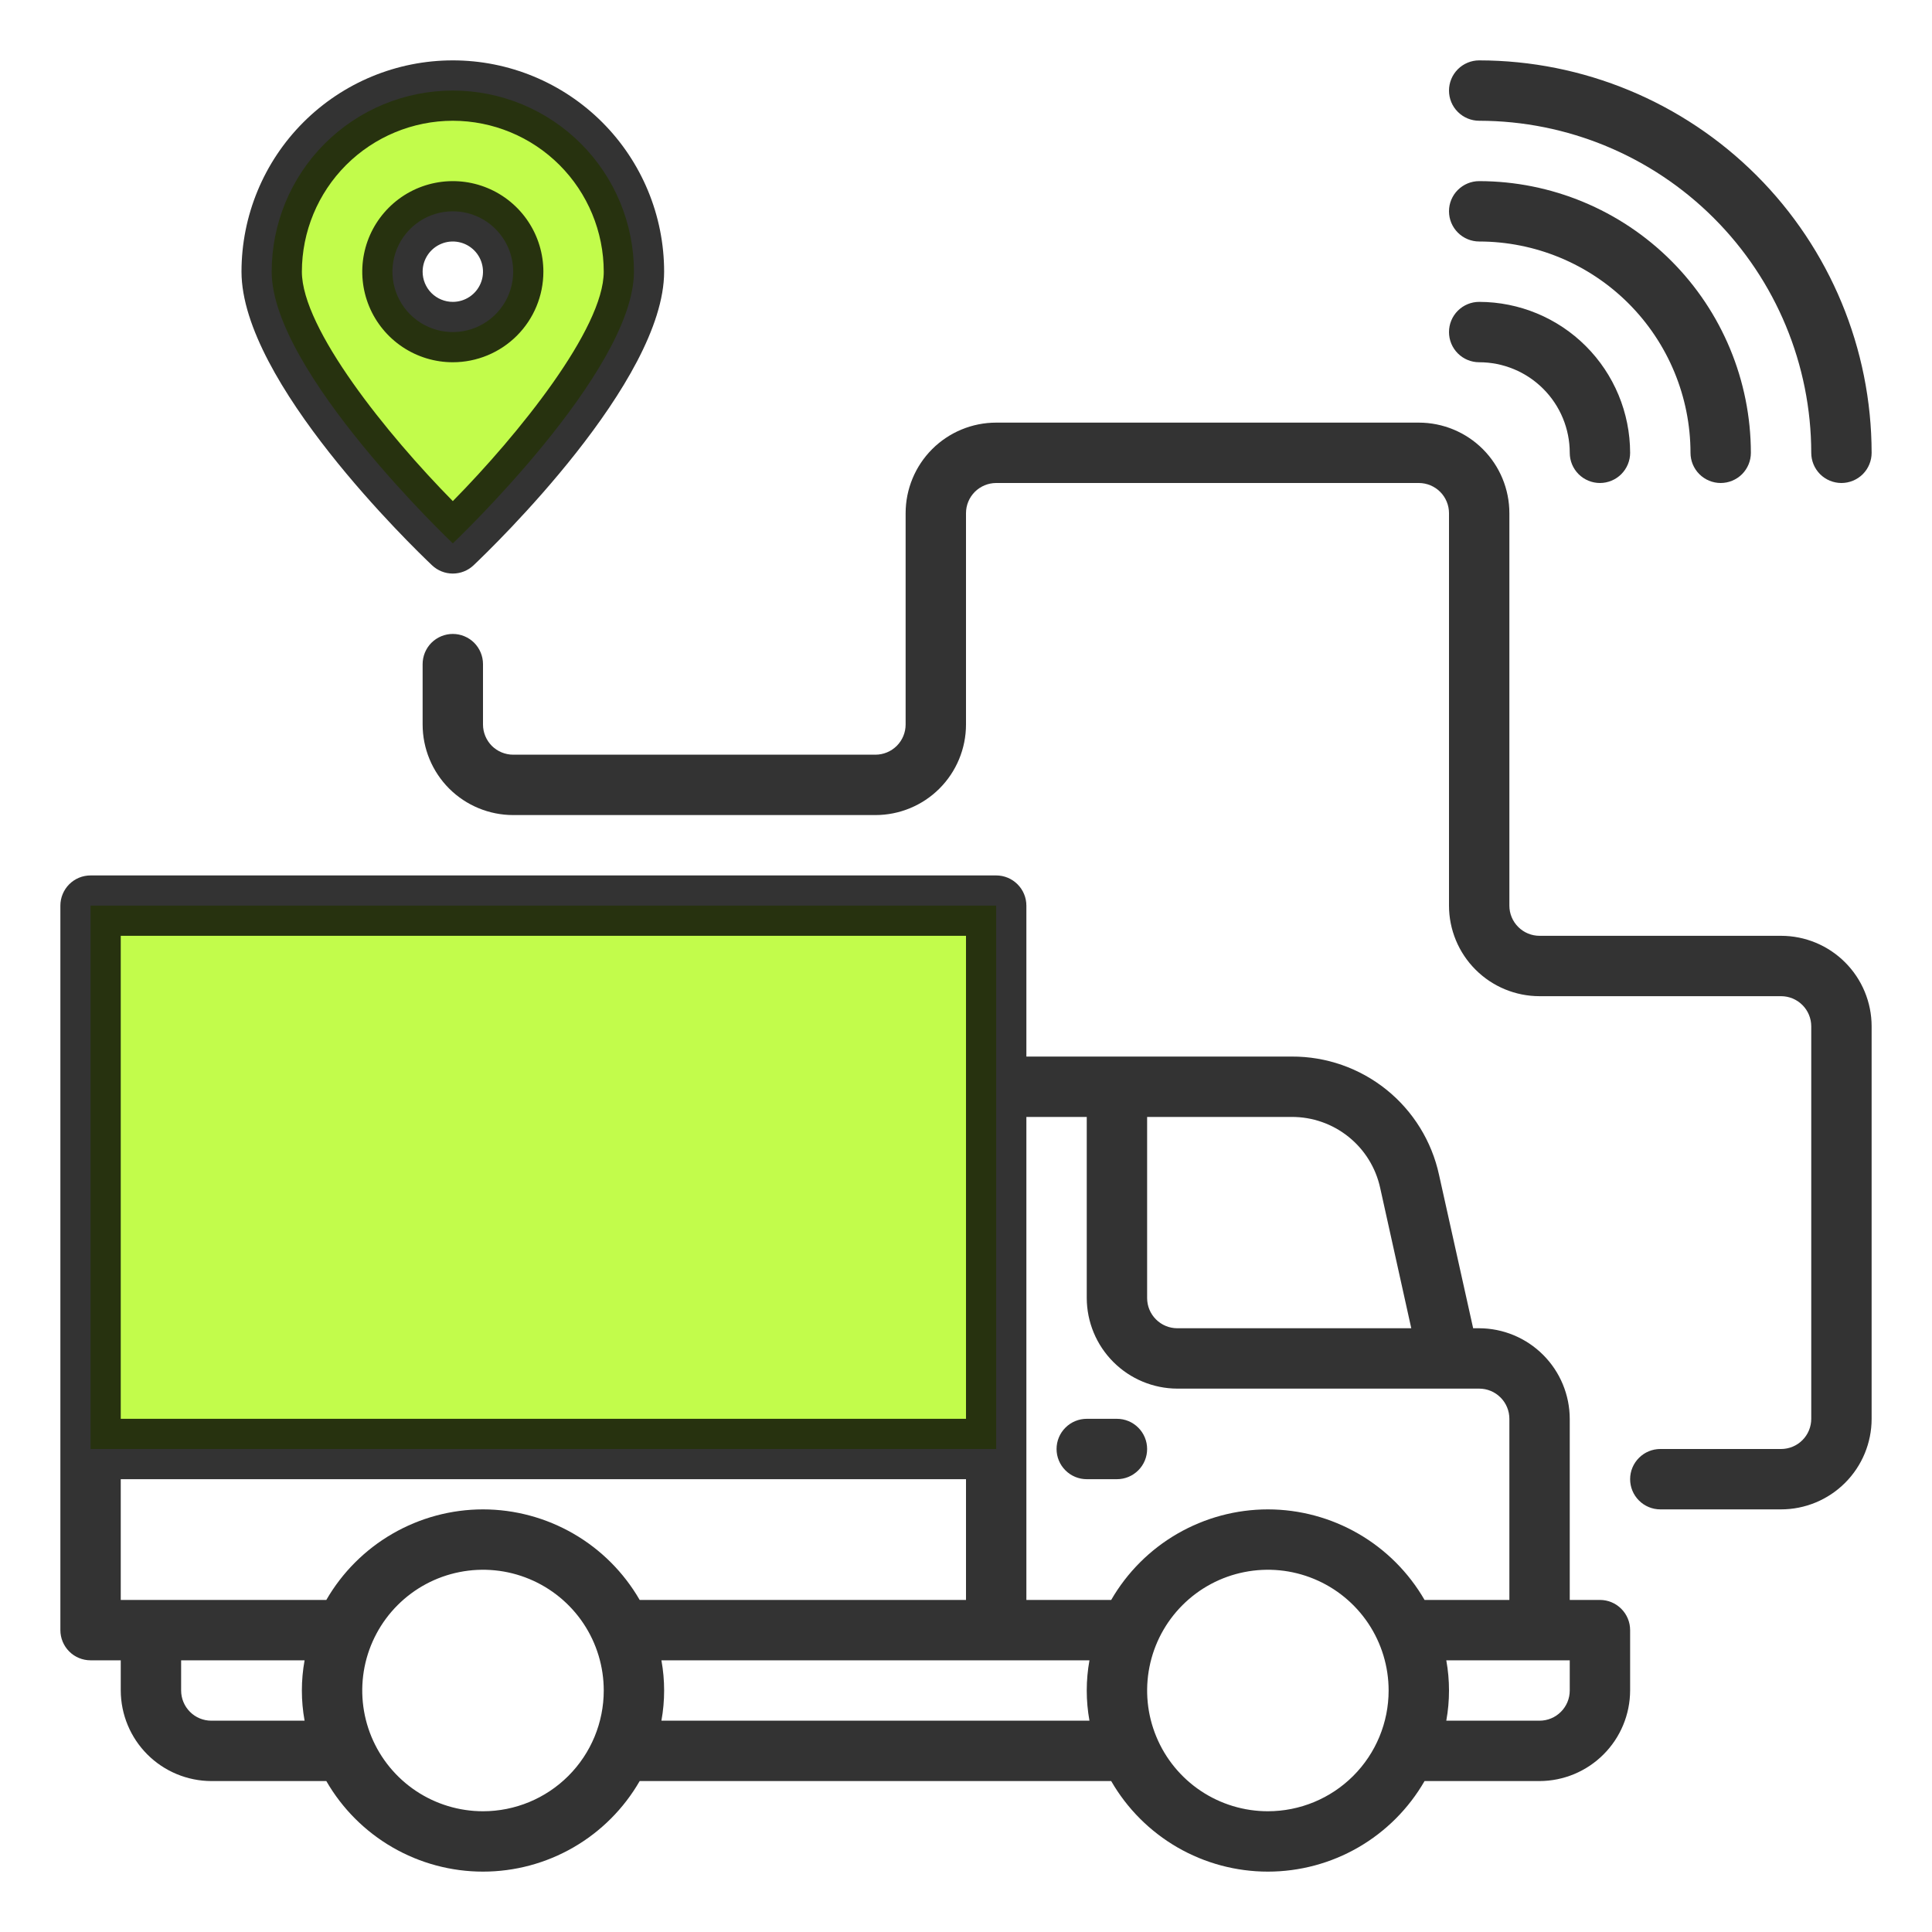
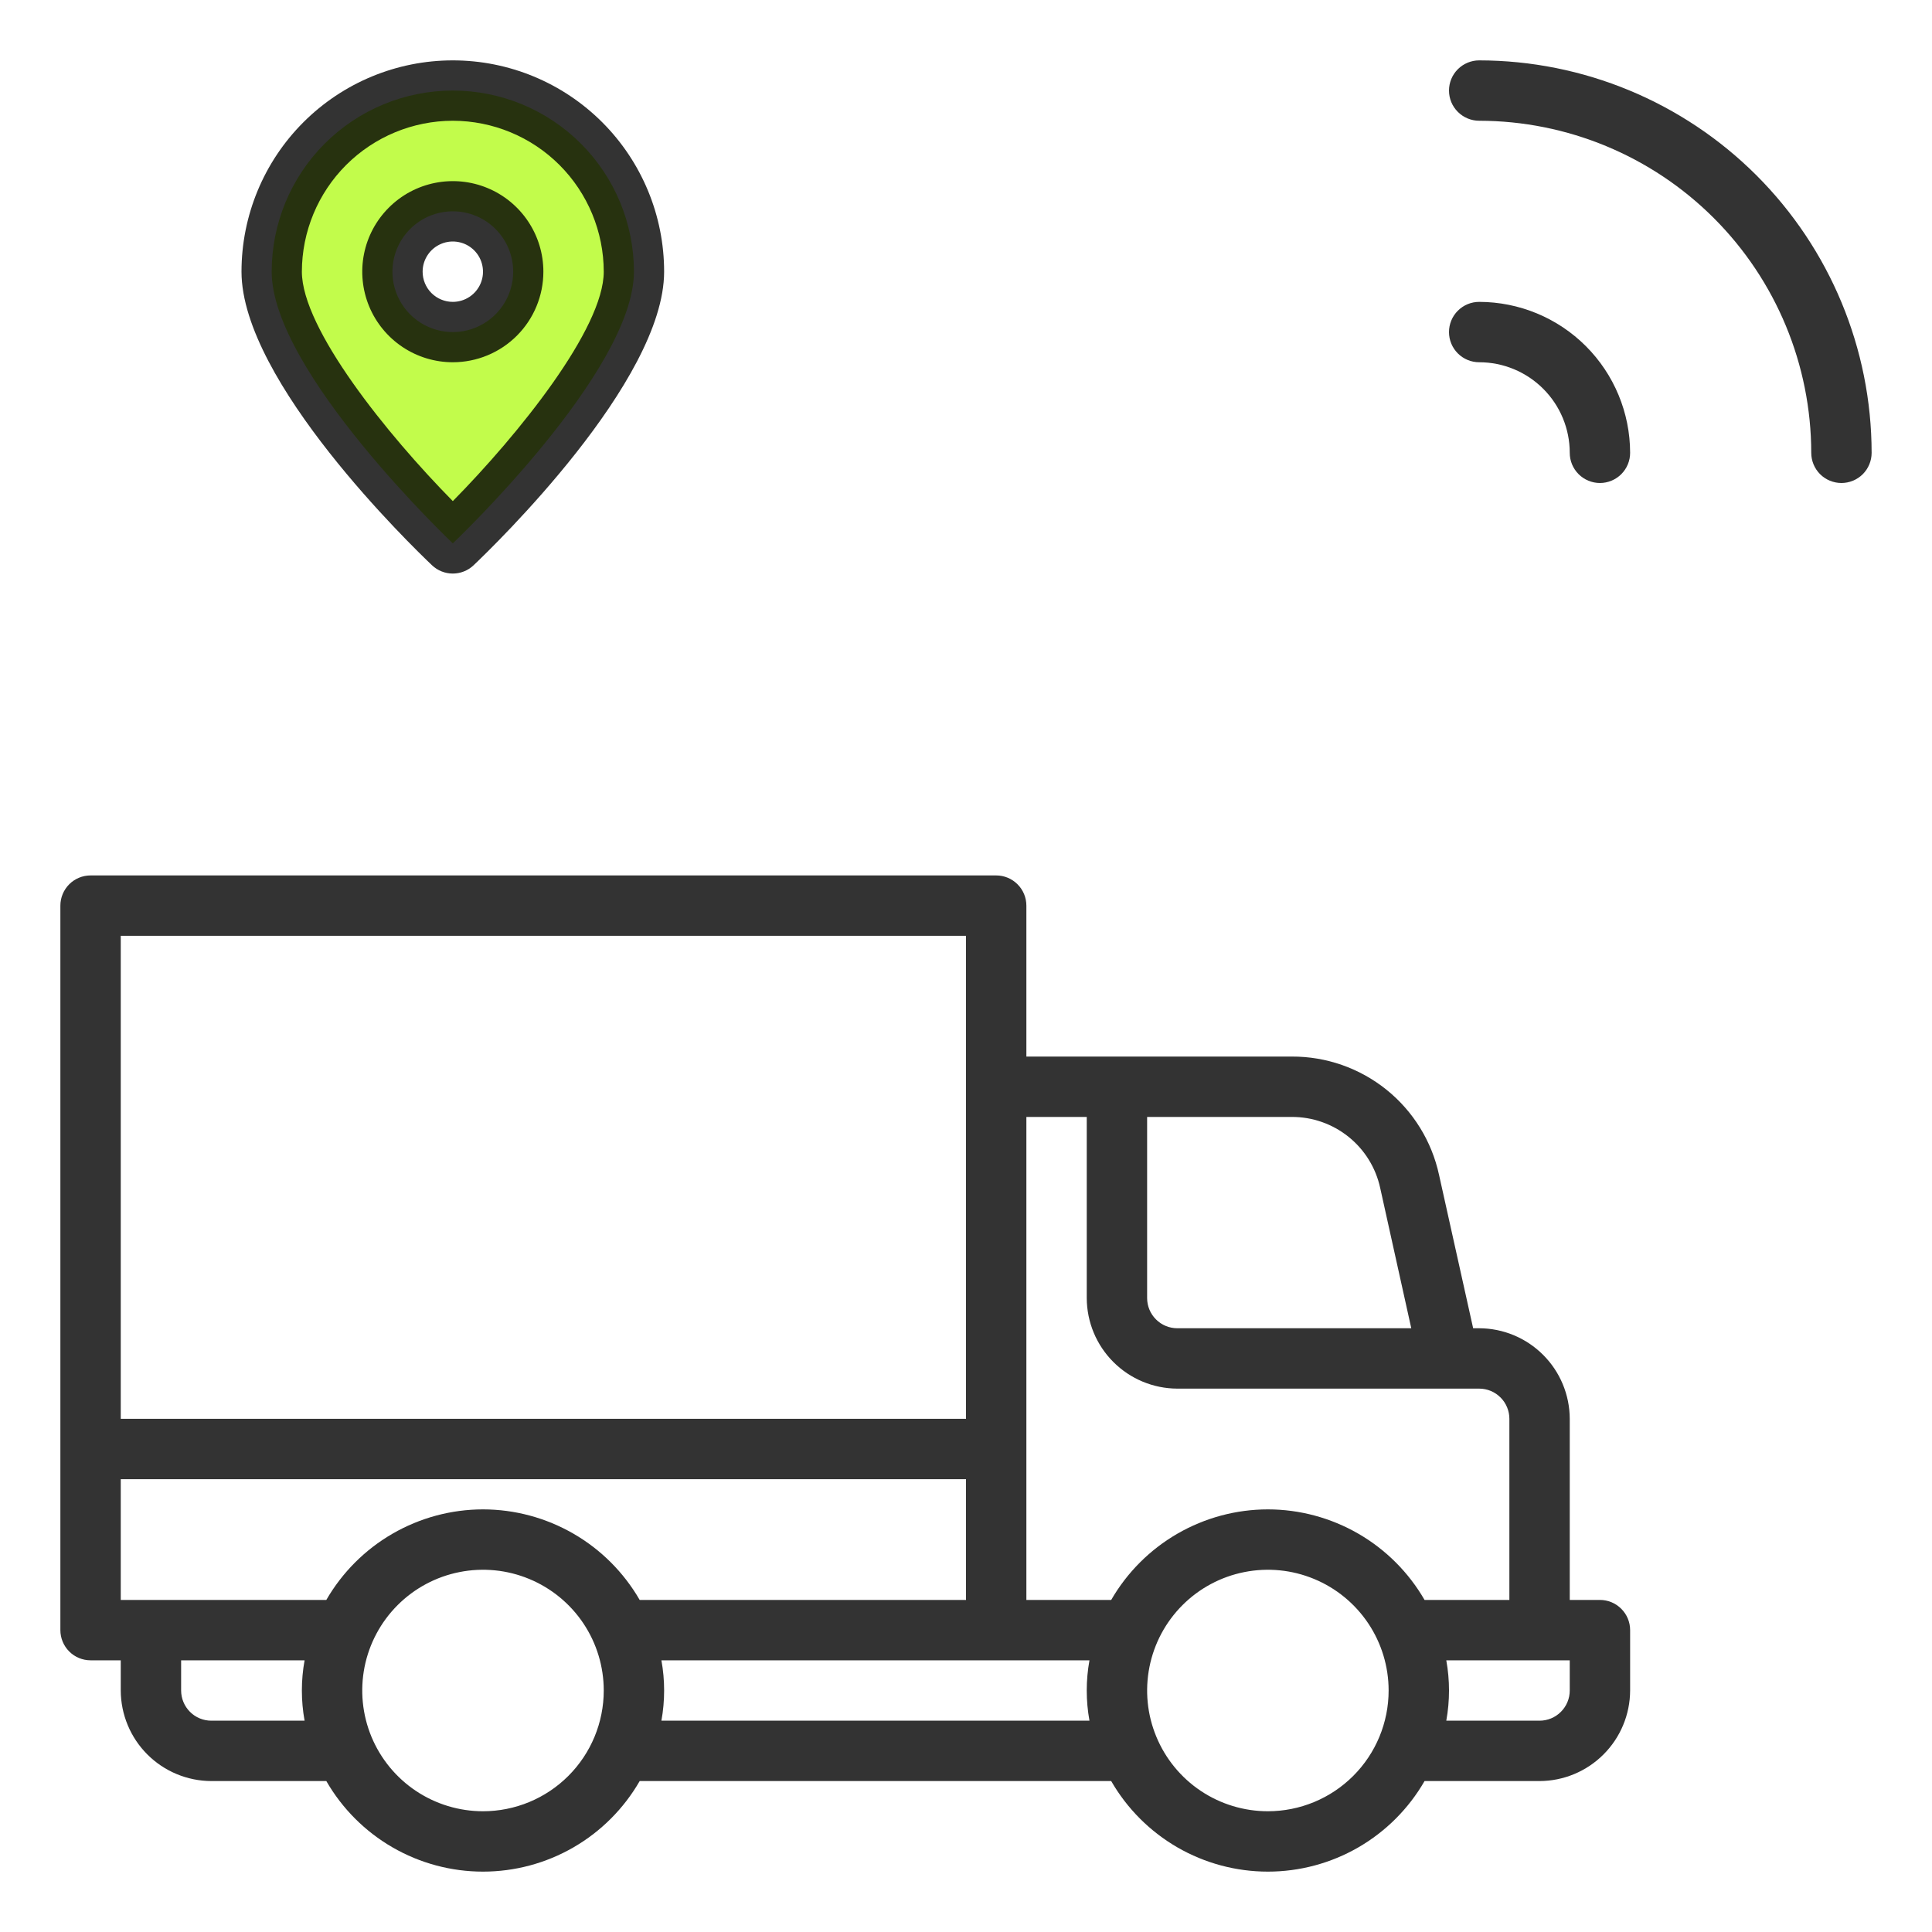
<svg xmlns="http://www.w3.org/2000/svg" width="72" height="72" viewBox="0 0 72 72" fill="none">
  <path d="M10.125 10.125C10.125 13.853 16.875 20.25 16.875 20.25C16.875 20.25 23.625 13.853 23.625 10.125C23.625 8.335 22.914 6.618 21.648 5.352C20.382 4.086 18.665 3.375 16.875 3.375C15.085 3.375 13.368 4.086 12.102 5.352C10.836 6.618 10.125 8.335 10.125 10.125V10.125ZM19.125 10.125C19.125 10.57 18.993 11.005 18.746 11.375C18.499 11.745 18.147 12.033 17.736 12.204C17.325 12.374 16.872 12.419 16.436 12.332C16 12.245 15.599 12.031 15.284 11.716C14.969 11.401 14.755 11 14.668 10.564C14.581 10.127 14.626 9.675 14.796 9.264C14.967 8.853 15.255 8.501 15.625 8.254C15.995 8.007 16.43 7.875 16.875 7.875C17.472 7.875 18.044 8.112 18.466 8.534C18.888 8.956 19.125 9.528 19.125 10.125Z" fill="#C2FC4B" />
-   <path d="M37.125 40.5V33.75H3.375V54H37.125V40.5Z" fill="#C2FC4B" />
  <path d="M55.125 4.5C58.406 4.504 61.551 5.809 63.871 8.129C66.191 10.449 67.496 13.594 67.5 16.875C67.5 17.173 67.618 17.459 67.829 17.671C68.04 17.881 68.327 18 68.625 18C68.923 18 69.21 17.881 69.421 17.671C69.632 17.459 69.75 17.173 69.75 16.875C69.746 12.998 68.203 9.28 65.462 6.538C62.72 3.797 59.002 2.254 55.125 2.25C54.827 2.25 54.541 2.369 54.33 2.579C54.118 2.79 54 3.077 54 3.375C54 3.673 54.118 3.96 54.33 4.17C54.541 4.381 54.827 4.5 55.125 4.5Z" fill="black" fill-opacity="0.8" />
  <path d="M55.125 13.5C56.02 13.5 56.879 13.856 57.511 14.489C58.144 15.121 58.5 15.98 58.5 16.875C58.5 17.173 58.618 17.459 58.83 17.671C59.041 17.881 59.327 18 59.625 18C59.923 18 60.209 17.881 60.42 17.671C60.632 17.459 60.75 17.173 60.75 16.875C60.748 15.384 60.155 13.954 59.1 12.899C58.046 11.845 56.616 11.252 55.125 11.25C54.827 11.25 54.541 11.368 54.33 11.579C54.118 11.79 54 12.077 54 12.375C54 12.673 54.118 12.96 54.33 13.171C54.541 13.382 54.827 13.5 55.125 13.5Z" fill="black" fill-opacity="0.8" />
-   <path d="M55.125 9C57.213 9.002 59.215 9.833 60.691 11.309C62.167 12.786 62.998 14.787 63 16.875C63 17.173 63.118 17.459 63.33 17.671C63.541 17.881 63.827 18 64.125 18C64.423 18 64.71 17.881 64.921 17.671C65.132 17.459 65.25 17.173 65.25 16.875C65.247 14.191 64.179 11.617 62.281 9.719C60.383 7.821 57.809 6.753 55.125 6.75C54.827 6.75 54.541 6.869 54.33 7.08C54.118 7.29 54 7.577 54 7.875C54 8.173 54.118 8.46 54.33 8.67C54.541 8.881 54.827 9 55.125 9Z" fill="black" fill-opacity="0.8" />
  <path d="M59.625 59.625H58.5V52.875C58.497 51.981 58.141 51.124 57.508 50.492C56.876 49.859 56.019 49.503 55.125 49.5H54.9L53.629 43.785C53.358 42.532 52.665 41.41 51.666 40.607C50.666 39.804 49.421 39.369 48.139 39.375H38.25V33.75C38.25 33.452 38.132 33.166 37.92 32.955C37.709 32.743 37.423 32.625 37.125 32.625H3.375C3.077 32.625 2.79 32.743 2.579 32.955C2.369 33.166 2.25 33.452 2.25 33.75V60.75C2.25 61.048 2.369 61.334 2.579 61.545C2.79 61.757 3.077 61.875 3.375 61.875H4.5V63C4.503 63.894 4.859 64.751 5.491 65.383C6.124 66.016 6.981 66.372 7.875 66.375H12.161C12.752 67.401 13.603 68.253 14.628 68.846C15.653 69.438 16.816 69.75 18 69.75C19.184 69.75 20.347 69.438 21.372 68.846C22.397 68.253 23.248 67.401 23.839 66.375H41.411C42.002 67.401 42.853 68.253 43.878 68.846C44.903 69.438 46.066 69.75 47.25 69.75C48.434 69.75 49.597 69.438 50.622 68.846C51.647 68.253 52.498 67.401 53.089 66.375H57.375C58.269 66.372 59.126 66.016 59.758 65.383C60.391 64.751 60.747 63.894 60.75 63V60.75C60.75 60.452 60.632 60.166 60.42 59.955C60.209 59.743 59.923 59.625 59.625 59.625ZM42.75 41.625H48.139C48.908 41.622 49.654 41.883 50.254 42.364C50.854 42.845 51.271 43.517 51.435 44.269L52.594 49.5H43.875C43.577 49.5 43.291 49.382 43.08 49.17C42.868 48.959 42.75 48.673 42.75 48.375V41.625ZM4.5 34.875H36V52.875H4.5V34.875ZM11.351 64.125H7.875C7.577 64.125 7.29 64.007 7.08 63.795C6.869 63.584 6.75 63.298 6.75 63V61.875H11.351C11.216 62.619 11.216 63.381 11.351 64.125ZM18 67.5C17.11 67.5 16.24 67.236 15.5 66.742C14.76 66.247 14.183 65.544 13.842 64.722C13.502 63.9 13.413 62.995 13.586 62.122C13.76 61.249 14.189 60.447 14.818 59.818C15.447 59.189 16.249 58.76 17.122 58.587C17.995 58.413 18.9 58.502 19.722 58.843C20.544 59.183 21.247 59.76 21.742 60.5C22.236 61.24 22.5 62.11 22.5 63C22.5 64.194 22.026 65.338 21.182 66.182C20.338 67.026 19.194 67.5 18 67.5ZM18 56.25C16.816 56.251 15.654 56.564 14.629 57.156C13.604 57.748 12.753 58.6 12.161 59.625H4.5V55.125H36V59.625H23.839C23.247 58.6 22.396 57.748 21.371 57.156C20.346 56.564 19.184 56.251 18 56.25V56.25ZM40.601 64.125H24.649C24.784 63.381 24.784 62.619 24.649 61.875H40.601C40.466 62.619 40.466 63.381 40.601 64.125ZM47.25 67.5C46.36 67.5 45.49 67.236 44.75 66.742C44.01 66.247 43.433 65.544 43.093 64.722C42.752 63.9 42.663 62.995 42.837 62.122C43.01 61.249 43.439 60.447 44.068 59.818C44.697 59.189 45.499 58.76 46.372 58.587C47.245 58.413 48.15 58.502 48.972 58.843C49.794 59.183 50.497 59.76 50.992 60.5C51.486 61.24 51.75 62.11 51.75 63C51.75 64.194 51.276 65.338 50.432 66.182C49.588 67.026 48.444 67.5 47.25 67.5ZM47.25 56.25C46.066 56.251 44.904 56.564 43.879 57.156C42.854 57.748 42.003 58.6 41.411 59.625H38.25V41.625H40.5V48.375C40.503 49.269 40.859 50.126 41.492 50.758C42.124 51.391 42.981 51.747 43.875 51.75H55.125C55.423 51.75 55.709 51.868 55.92 52.08C56.132 52.291 56.25 52.577 56.25 52.875V59.625H53.089C52.497 58.6 51.646 57.748 50.621 57.156C49.596 56.564 48.434 56.251 47.25 56.25V56.25ZM58.5 63C58.5 63.298 58.382 63.584 58.17 63.795C57.959 64.007 57.673 64.125 57.375 64.125H53.899C54.034 63.381 54.034 62.619 53.899 61.875H58.5V63Z" fill="black" fill-opacity="0.8" />
-   <path d="M40.5 55.125H41.625C41.923 55.125 42.209 55.007 42.42 54.795C42.632 54.584 42.75 54.298 42.75 54C42.75 53.702 42.632 53.416 42.42 53.205C42.209 52.993 41.923 52.875 41.625 52.875H40.5C40.202 52.875 39.916 52.993 39.705 53.205C39.493 53.416 39.375 53.702 39.375 54C39.375 54.298 39.493 54.584 39.705 54.795C39.916 55.007 40.202 55.125 40.5 55.125Z" fill="black" fill-opacity="0.8" />
-   <path d="M66.375 34.875H57.375C57.077 34.875 56.791 34.757 56.58 34.545C56.368 34.334 56.25 34.048 56.25 33.75V19.125C56.25 18.23 55.894 17.371 55.261 16.738C54.629 16.106 53.77 15.75 52.875 15.75H37.125C36.23 15.75 35.371 16.106 34.739 16.738C34.106 17.371 33.75 18.23 33.75 19.125V27C33.75 27.298 33.632 27.584 33.42 27.796C33.209 28.006 32.923 28.125 32.625 28.125H19.125C18.827 28.125 18.541 28.006 18.329 27.796C18.119 27.584 18 27.298 18 27V24.75C18 24.452 17.881 24.166 17.671 23.954C17.459 23.744 17.173 23.625 16.875 23.625C16.577 23.625 16.291 23.744 16.079 23.954C15.868 24.166 15.75 24.452 15.75 24.75V27C15.75 27.895 16.106 28.754 16.738 29.387C17.371 30.019 18.23 30.375 19.125 30.375H32.625C33.52 30.375 34.379 30.019 35.011 29.387C35.644 28.754 36 27.895 36 27V19.125C36 18.827 36.118 18.541 36.33 18.329C36.541 18.119 36.827 18 37.125 18H52.875C53.173 18 53.459 18.119 53.67 18.329C53.882 18.541 54 18.827 54 19.125V33.75C54 34.645 54.356 35.504 54.989 36.136C55.621 36.769 56.48 37.125 57.375 37.125H66.375C66.673 37.125 66.96 37.243 67.171 37.455C67.382 37.666 67.5 37.952 67.5 38.25V52.875C67.5 53.173 67.382 53.459 67.171 53.67C66.96 53.882 66.673 54 66.375 54H61.875C61.577 54 61.291 54.118 61.08 54.33C60.868 54.541 60.75 54.827 60.75 55.125C60.75 55.423 60.868 55.709 61.08 55.92C61.291 56.132 61.577 56.25 61.875 56.25H66.375C67.27 56.25 68.129 55.894 68.761 55.261C69.394 54.629 69.75 53.77 69.75 52.875V38.25C69.75 37.355 69.394 36.496 68.761 35.864C68.129 35.231 67.27 34.875 66.375 34.875V34.875Z" fill="black" fill-opacity="0.8" />
  <path d="M16.101 21.067C16.31 21.265 16.587 21.375 16.874 21.375C17.162 21.375 17.439 21.265 17.648 21.067C18.376 20.377 24.75 14.219 24.75 10.125C24.75 8.036 23.92 6.033 22.444 4.557C20.967 3.08 18.964 2.25 16.875 2.25C14.786 2.25 12.783 3.08 11.306 4.557C9.83 6.033 9 8.036 9 10.125C9 14.219 15.374 20.377 16.101 21.067V21.067ZM16.875 4.5C18.366 4.502 19.796 5.095 20.851 6.149C21.905 7.204 22.498 8.634 22.5 10.125C22.5 12.25 19.315 16.2 16.875 18.675C14.435 16.2 11.25 12.252 11.25 10.125C11.252 8.634 11.845 7.204 12.899 6.149C13.954 5.095 15.384 4.502 16.875 4.5V4.5Z" fill="black" fill-opacity="0.8" />
  <path d="M20.25 10.125C20.25 9.457 20.052 8.805 19.681 8.25C19.31 7.695 18.783 7.262 18.167 7.007C17.55 6.751 16.871 6.685 16.217 6.815C15.562 6.945 14.96 7.267 14.489 7.739C14.017 8.211 13.695 8.812 13.565 9.467C13.435 10.121 13.502 10.8 13.757 11.417C14.012 12.033 14.445 12.56 15 12.931C15.555 13.302 16.207 13.5 16.875 13.5C17.77 13.5 18.629 13.144 19.262 12.511C19.894 11.879 20.25 11.02 20.25 10.125ZM15.75 10.125C15.75 9.902 15.816 9.685 15.94 9.5C16.063 9.315 16.239 9.171 16.445 9.086C16.65 9 16.876 8.978 17.095 9.022C17.313 9.065 17.513 9.172 17.671 9.33C17.828 9.487 17.935 9.687 17.978 9.906C18.022 10.124 18 10.35 17.914 10.556C17.829 10.761 17.685 10.937 17.5 11.06C17.315 11.184 17.098 11.25 16.875 11.25C16.577 11.25 16.291 11.132 16.079 10.921C15.868 10.71 15.75 10.423 15.75 10.125Z" fill="black" fill-opacity="0.8" />
</svg>